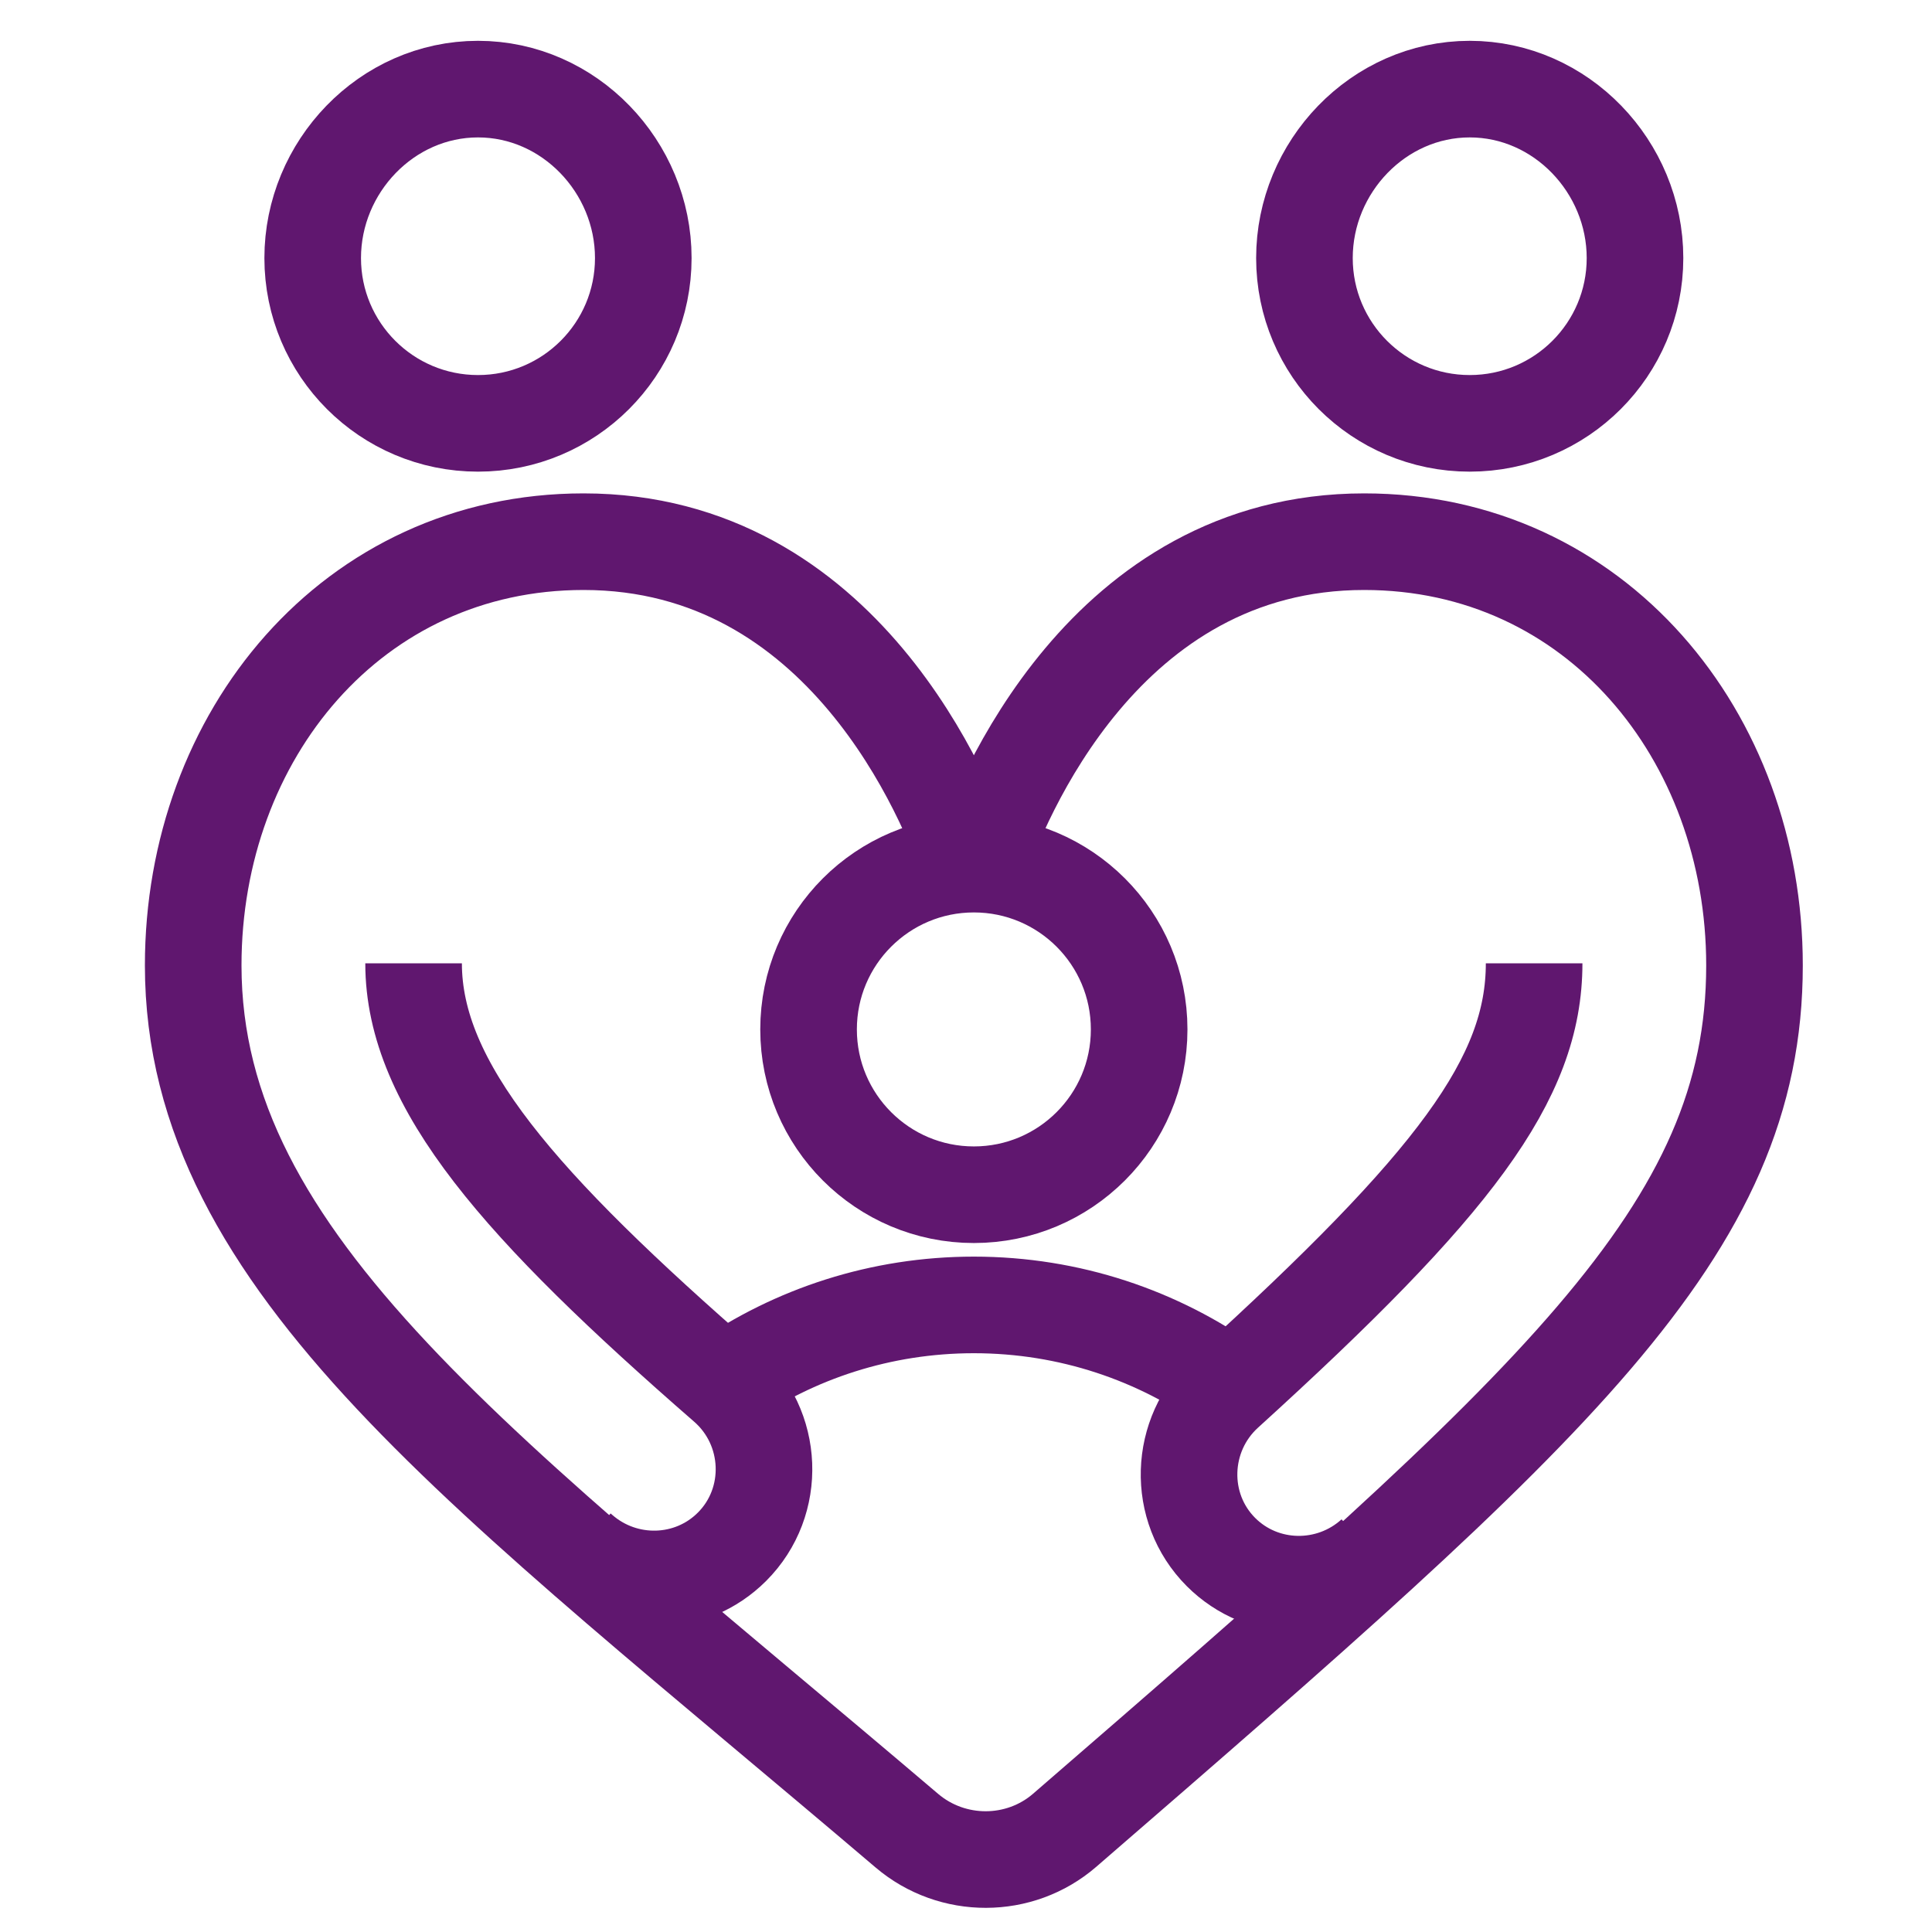
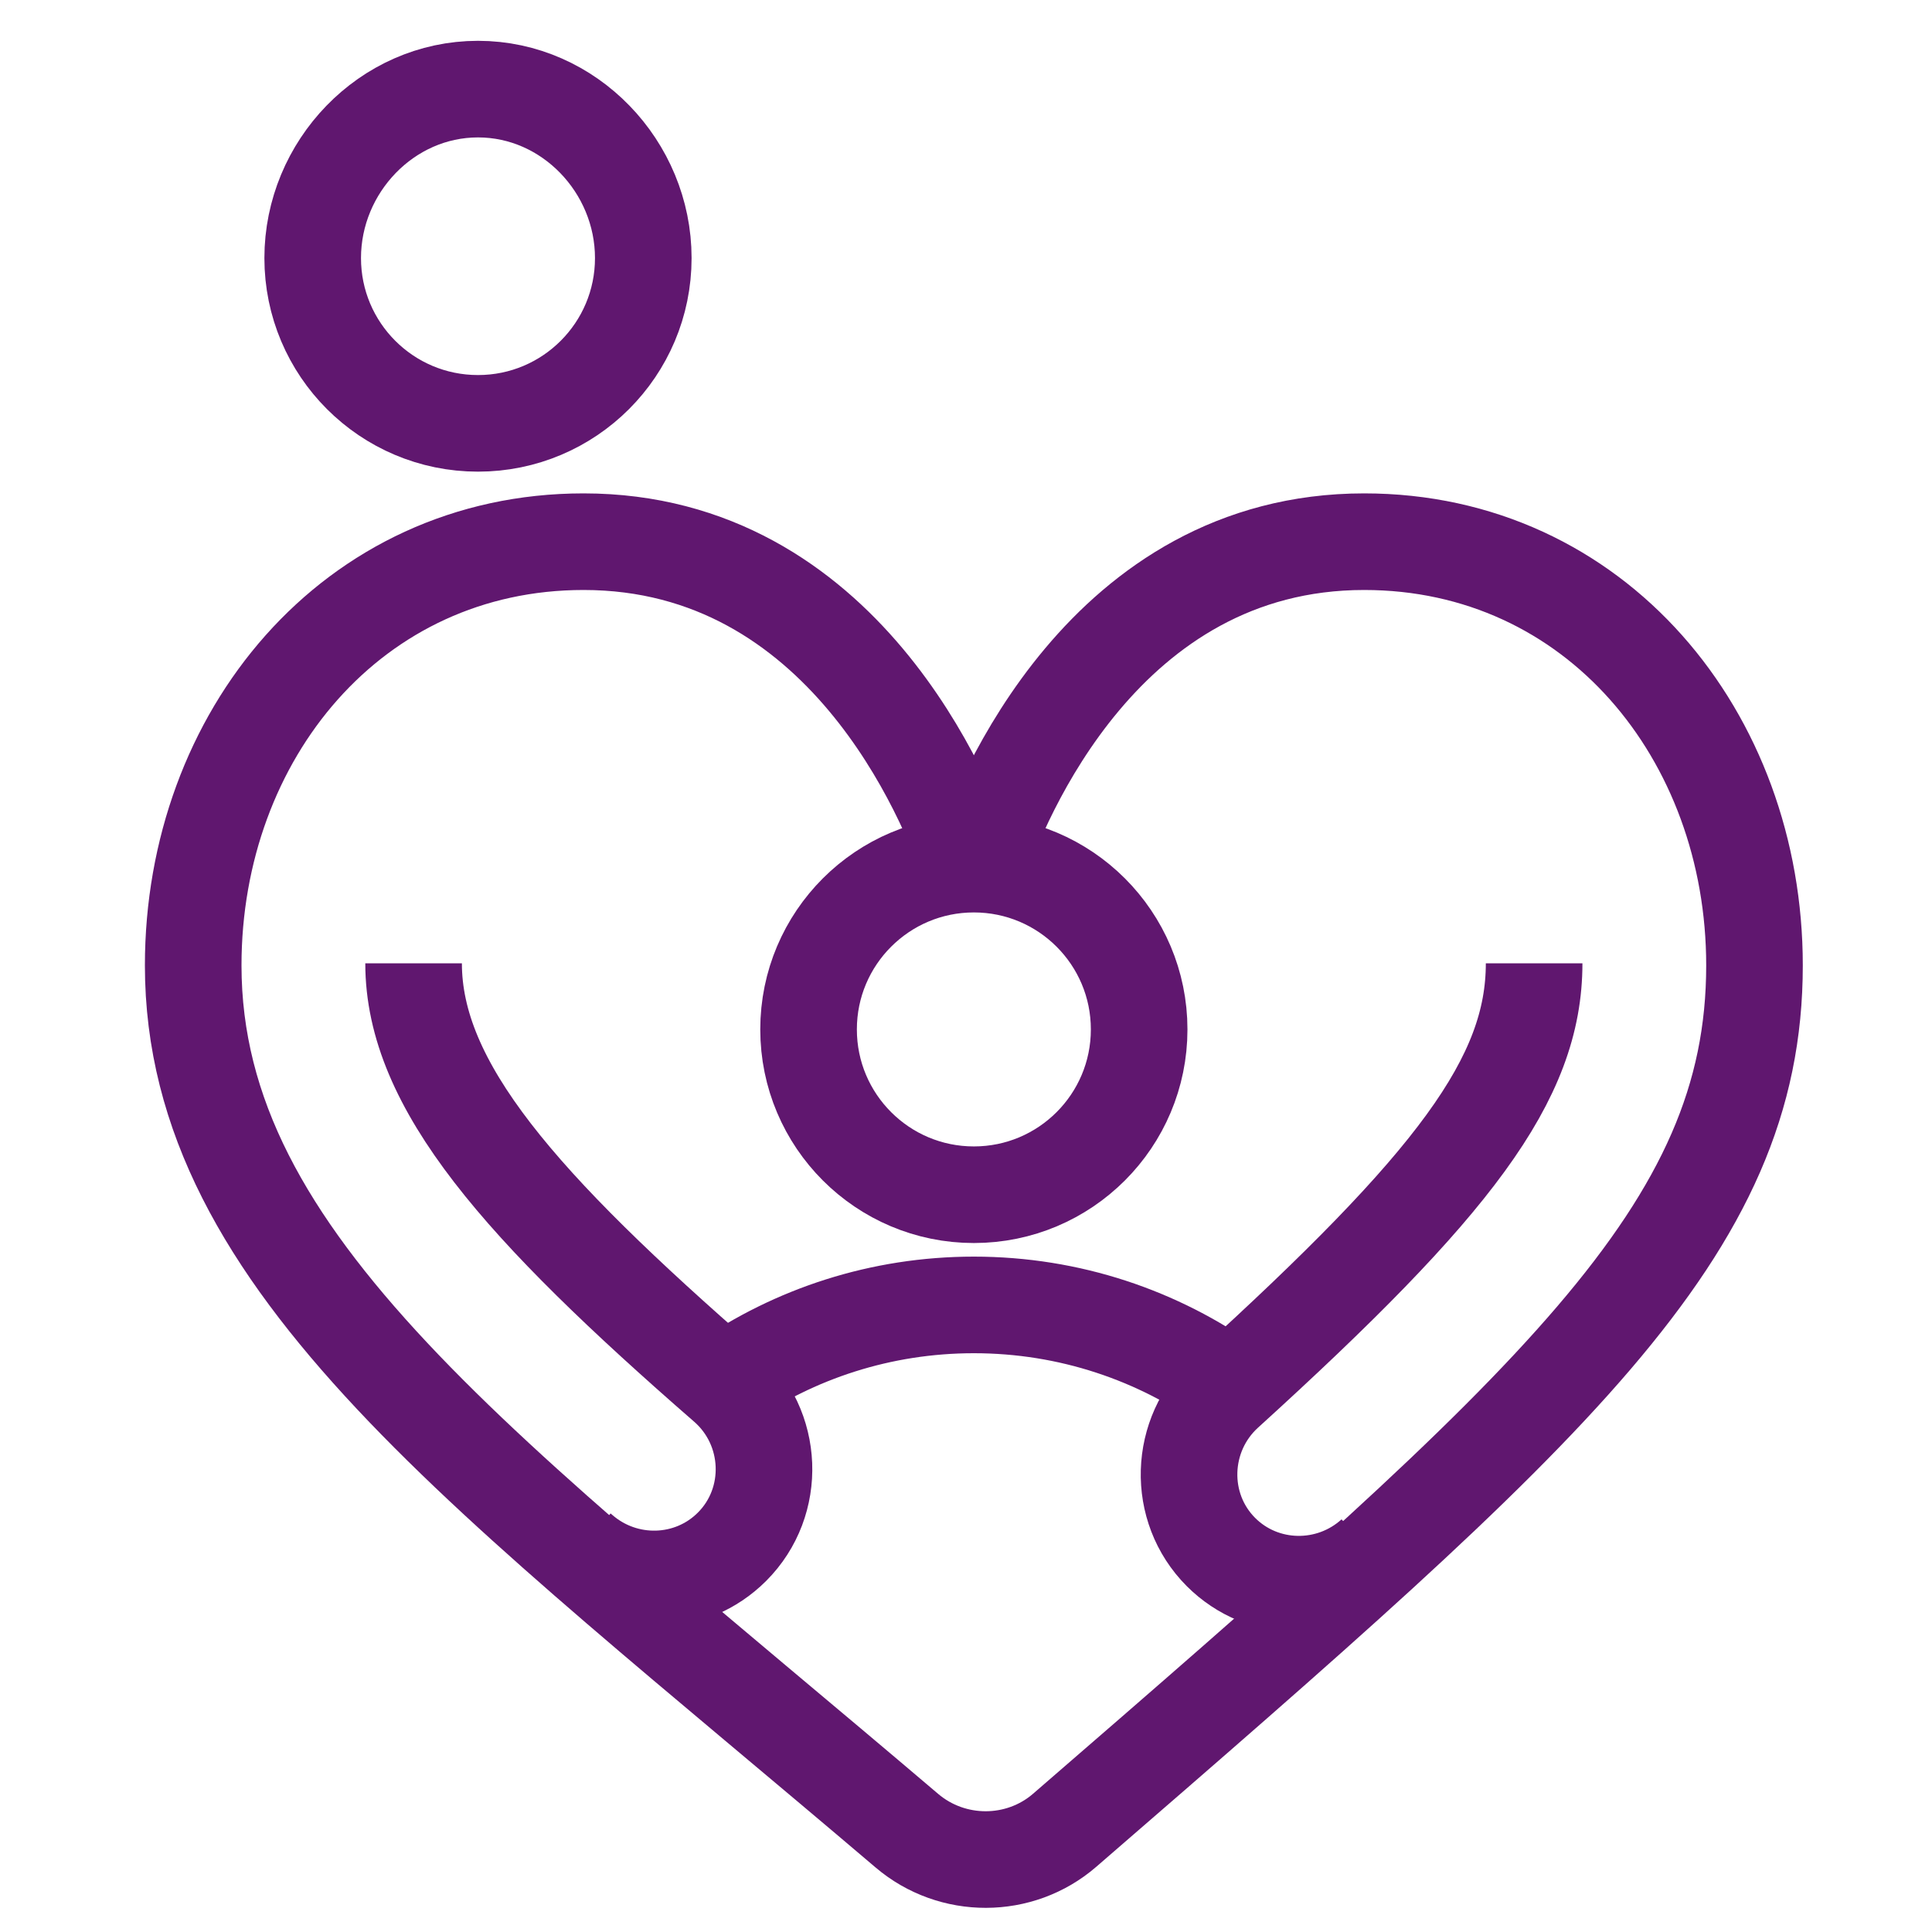
<svg xmlns="http://www.w3.org/2000/svg" width="80" height="80" viewBox="0 0 80 80" fill="none">
  <path d="M40.513 35.846C41.416 33.181 45.727 22.43 56.488 22.43C66.056 22.43 72.65 30.461 72.65 39.975C72.65 50.972 64.435 58.17 44.086 75.787C42.222 77.4 39.43 77.402 37.552 75.805C20.118 60.974 8 52.371 8 39.975C8 30.461 14.594 22.43 24.163 22.43C34.924 22.43 39.235 33.181 40.138 35.846" stroke="#60176F" stroke-width="4" stroke-miterlimit="10" />
  <path d="M26.637 10.686C26.637 14.466 23.573 17.53 19.793 17.53C16.012 17.53 12.948 14.466 12.948 10.686C12.948 6.906 16.012 3.69 19.793 3.69C23.573 3.69 26.637 6.906 26.637 10.686Z" stroke="#60176F" stroke-width="4" stroke-miterlimit="10" />
  <path d="M47.17 42.626C47.17 46.406 44.106 49.471 40.326 49.471C36.546 49.471 33.481 46.406 33.481 42.626C33.481 38.846 36.546 35.782 40.326 35.782C44.106 35.782 47.17 38.846 47.17 42.626Z" stroke="#60176F" stroke-width="4" stroke-miterlimit="10" />
-   <path d="M67.702 10.686C67.702 14.466 64.638 17.53 60.858 17.53C57.078 17.53 54.014 14.466 54.014 10.686C54.014 6.906 57.078 3.69 60.858 3.69C64.638 3.69 67.702 6.906 67.702 10.686Z" stroke="#60176F" stroke-width="4" stroke-miterlimit="10" />
  <path d="M17.126 39.889C17.126 44.948 21.534 49.94 30.055 57.36C32.05 59.097 32.18 62.179 30.31 64.049C28.606 65.754 25.867 65.825 24.048 64.244L23.97 64.176" stroke="#60176F" stroke-width="4" stroke-miterlimit="10" />
  <path d="M29.949 57.268C32.895 55.228 36.471 54.034 40.325 54.034C44.291 54.034 47.962 55.299 50.956 57.447" stroke="#60176F" stroke-width="4" stroke-miterlimit="10" />
  <path d="M56.807 64.436L56.82 64.463L56.896 64.393C55.086 66.039 52.29 65.998 50.56 64.269C48.716 62.425 48.816 59.392 50.745 57.638C60.216 49.032 63.525 44.675 63.525 39.889" stroke="#60176F" stroke-width="4" stroke-miterlimit="10" />
</svg>